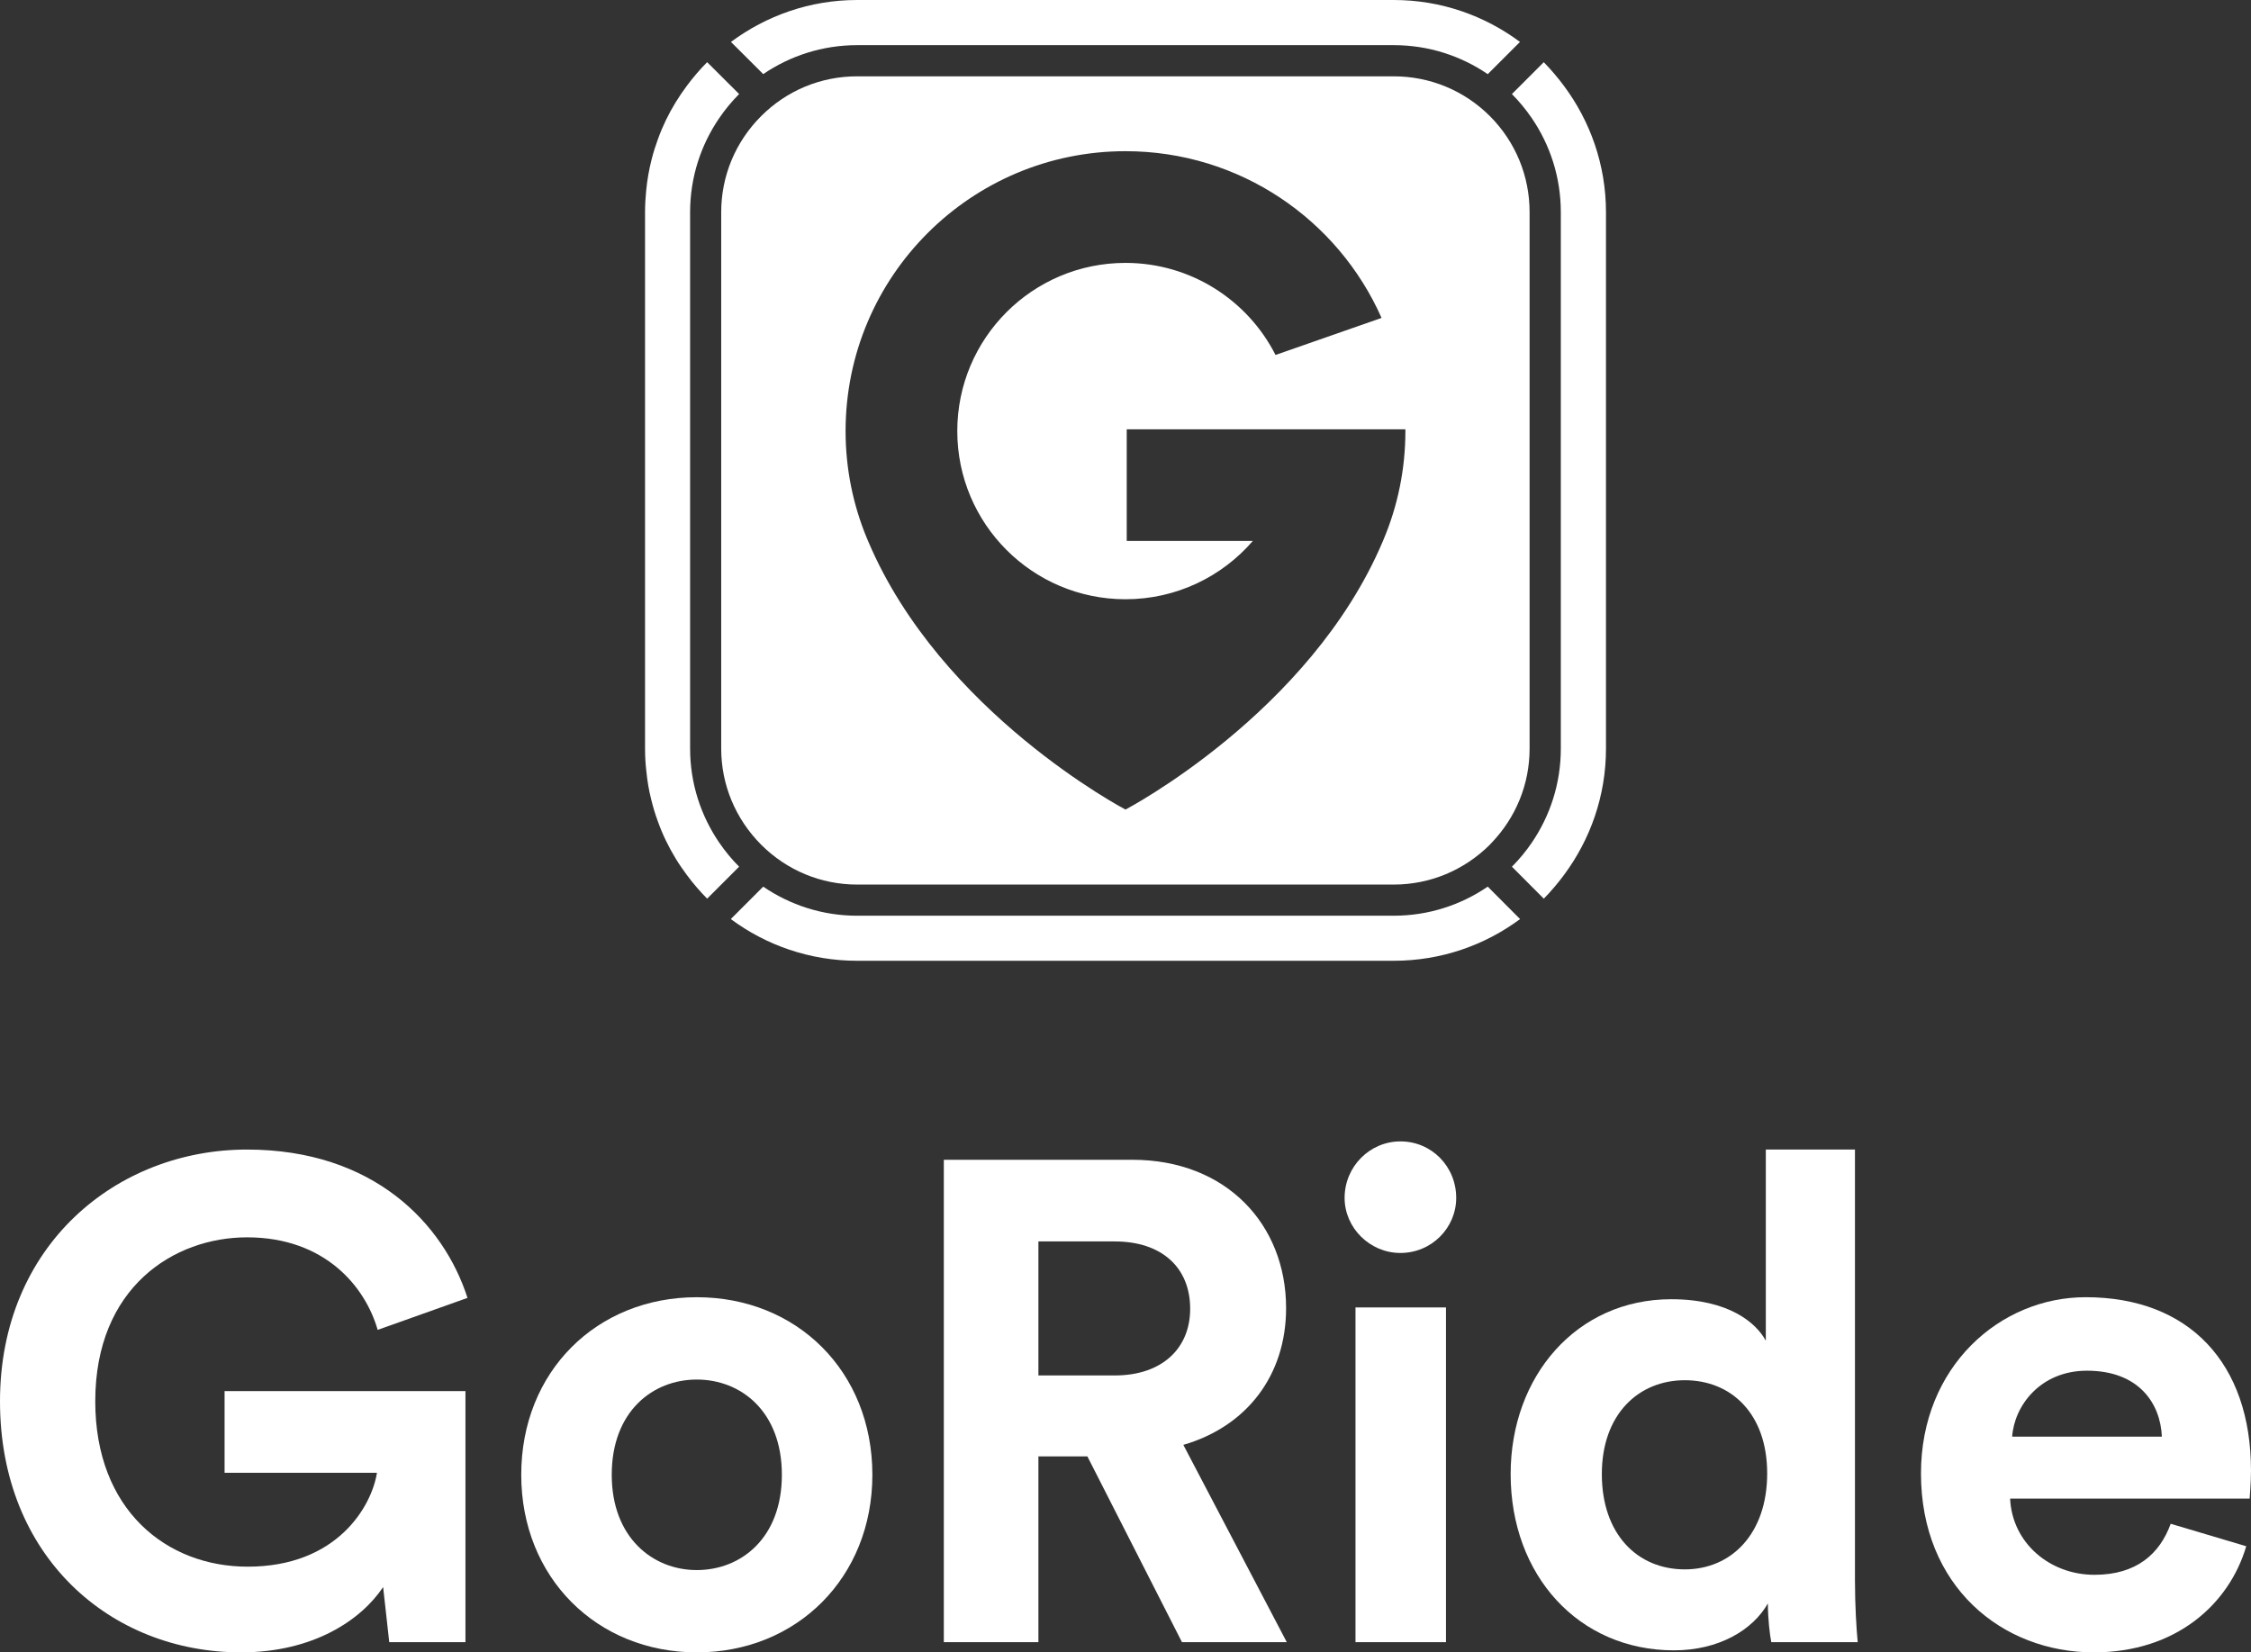
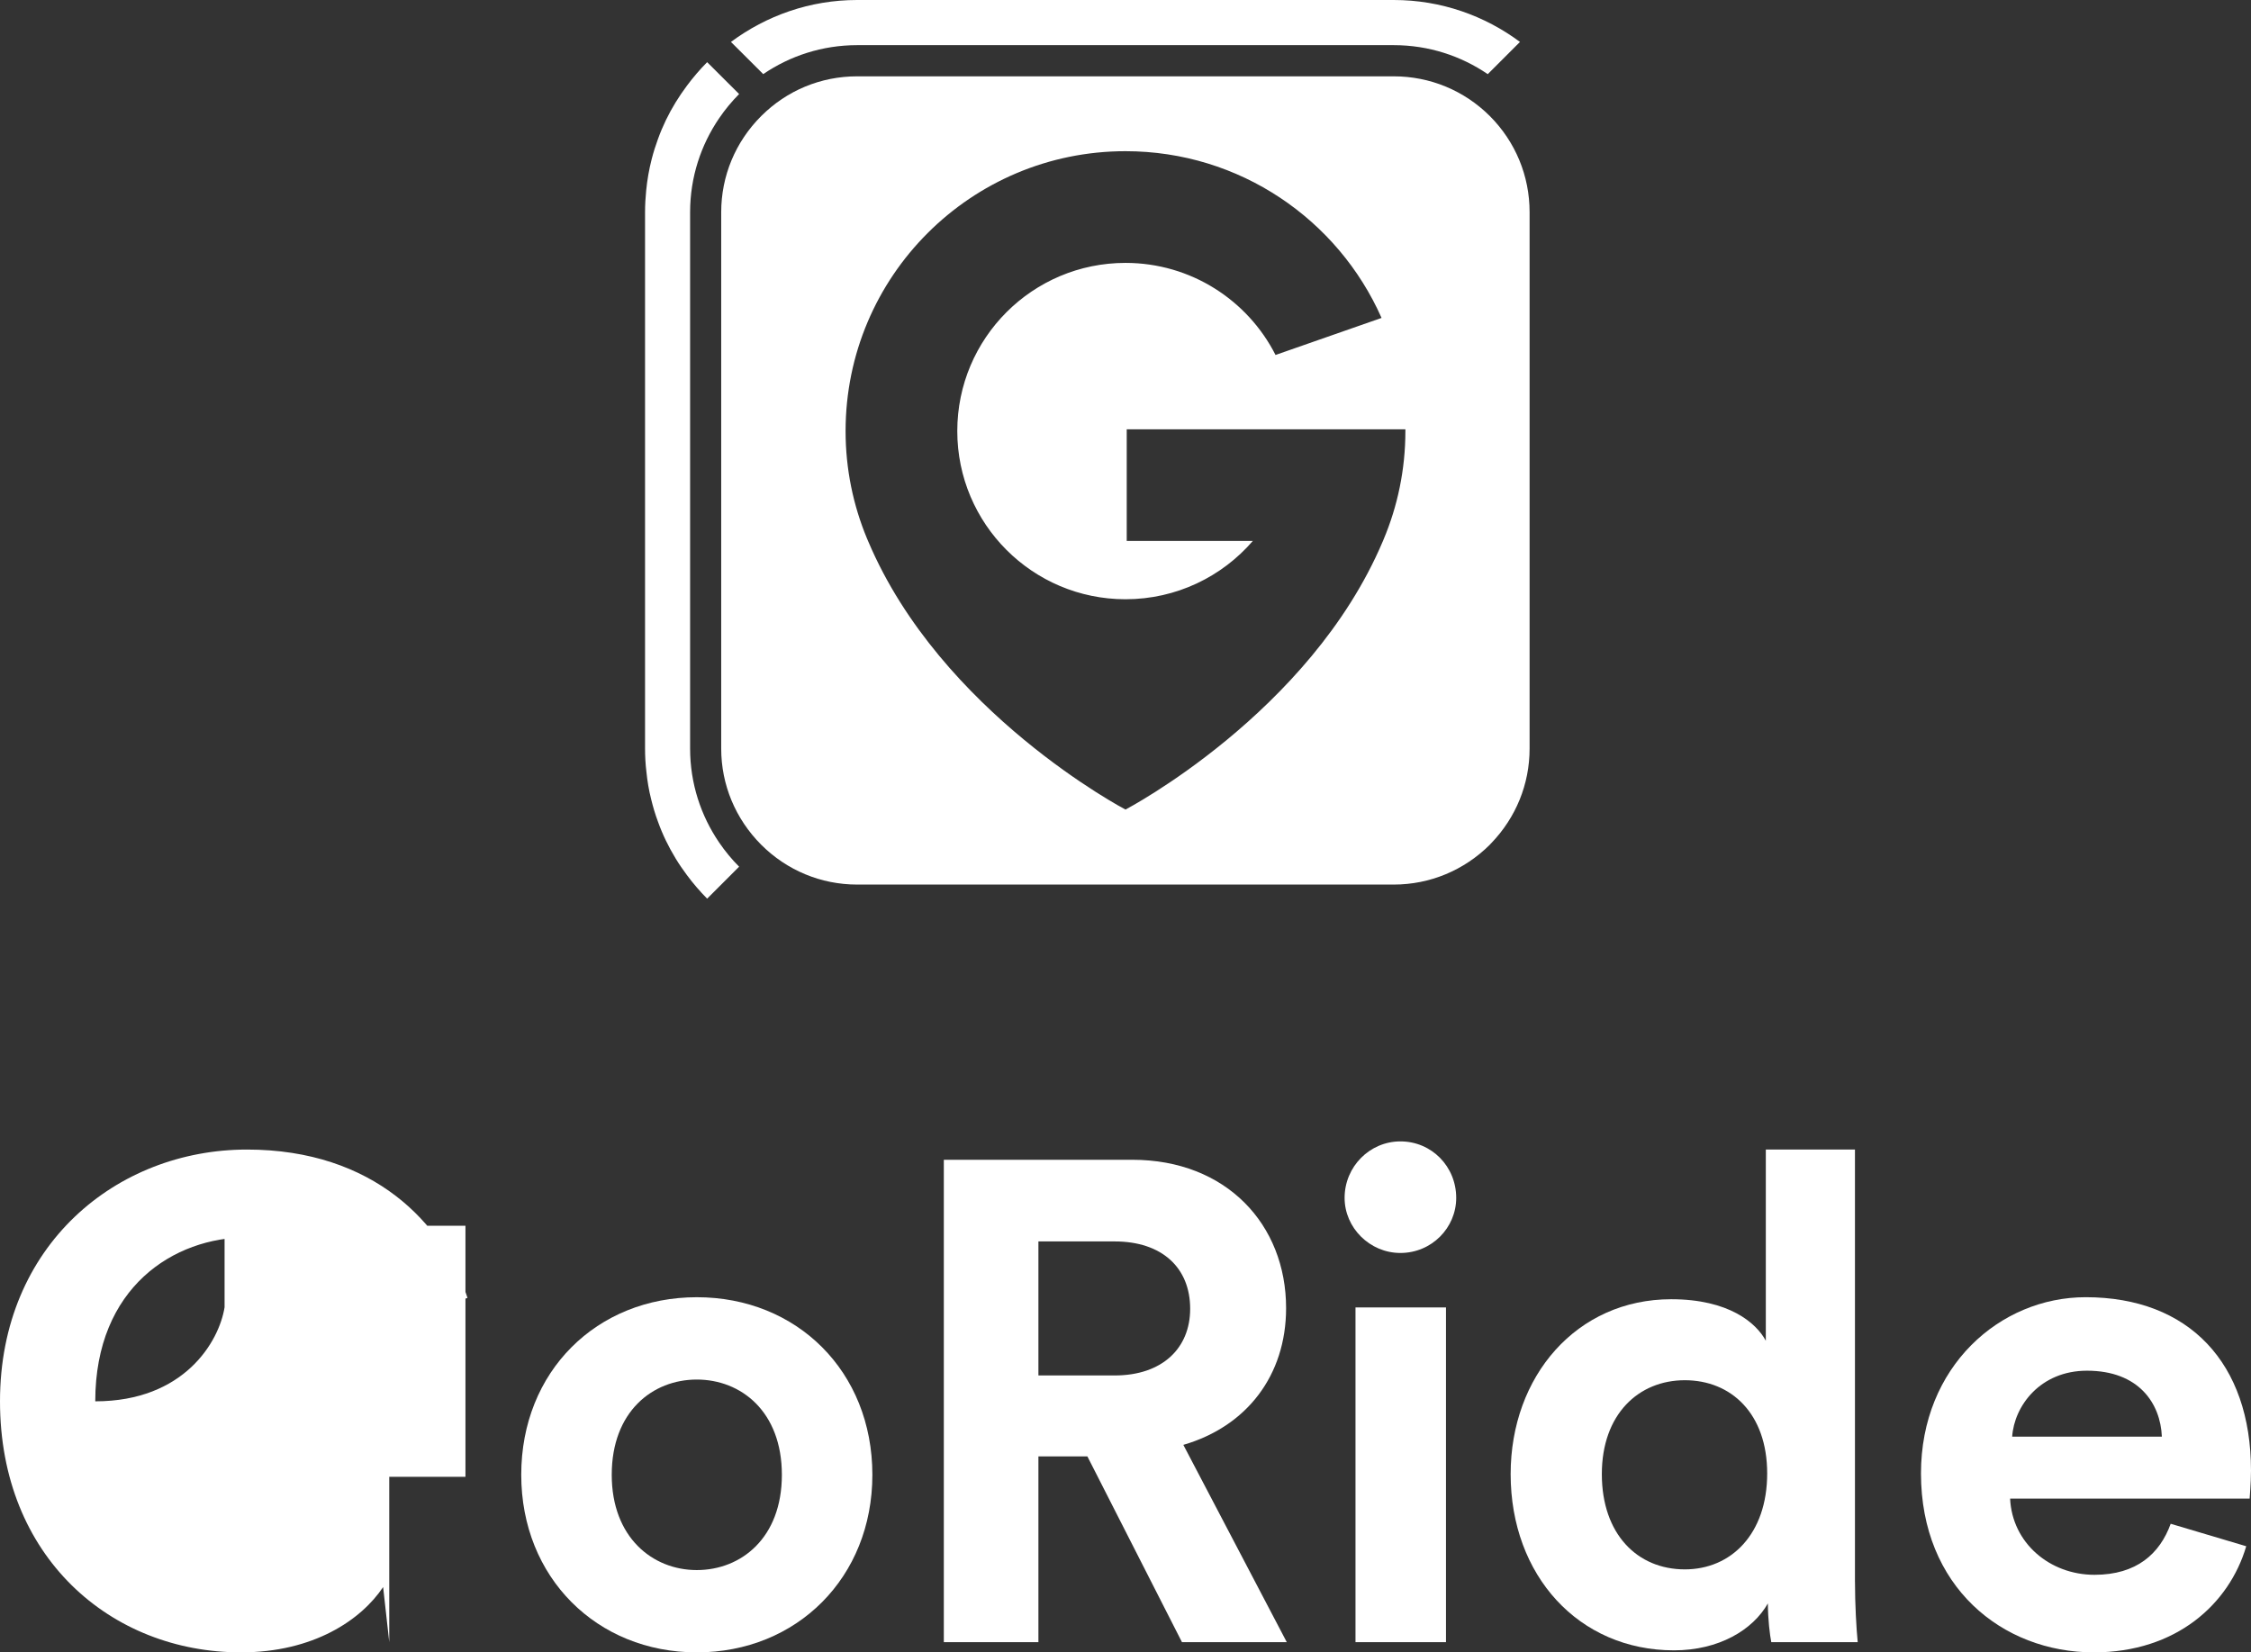
<svg xmlns="http://www.w3.org/2000/svg" version="1.1" id="Layer_1" x="0px" y="0px" viewBox="0 0 907.63 666.35" style="enable-background:new 0 0 907.63 666.35;" xml:space="preserve">
  <rect x="0" y="0" width="907.63" height="666.35" fill="#333333" stroke="none" />
  <style type="text/css">
	.st0{fill:#58595B;}
	.st1{fill:#FFFFFF;}
	.st2{fill:#008D36;}
	.st3{fill:#FFFFFF;enable-background:new    ;}
	.st4{fill:#FDD116;}
	.st5{fill:#006B3F;}
	.st6{fill:#CE1127;}
	.st7{fill:#1D1D1B;}
</style>
  <g>
    <g>
-       <path class="st1" d="M156.95,662.24l-2.47-22.23c-8.78,13.17-27.99,26.34-57.35,26.34C44.73,666.35,0,627.94,0,565.1    c0-62.83,46.92-101.52,99.6-101.52c51.04,0,79.3,29.91,88.9,59.82l-36.22,12.9c-4.94-17.28-21.13-37.32-52.68-37.32    c-29.36,0-61.19,20.03-61.19,66.13c0,43.9,28.81,66.68,61.46,66.68c35.94,0,49.94-24.15,52.13-37.87H90.55v-32.93h97.13v101.25    H156.95z" />
+       <path class="st1" d="M156.95,662.24l-2.47-22.23c-8.78,13.17-27.99,26.34-57.35,26.34C44.73,666.35,0,627.94,0,565.1    c0-62.83,46.92-101.52,99.6-101.52c51.04,0,79.3,29.91,88.9,59.82l-36.22,12.9c-4.94-17.28-21.13-37.32-52.68-37.32    c-29.36,0-61.19,20.03-61.19,66.13c35.94,0,49.94-24.15,52.13-37.87H90.55v-32.93h97.13v101.25    H156.95z" />
      <path class="st1" d="M351.75,594.74c0,41.43-30.46,71.61-70.79,71.61c-40.33,0-70.79-30.18-70.79-71.61    c0-41.71,30.46-71.61,70.79-71.61C321.3,523.12,351.75,553.03,351.75,594.74z M315.26,594.74c0-25.52-16.46-38.41-34.3-38.41    c-17.83,0-34.3,12.9-34.3,38.41c0,25.24,16.46,38.42,34.3,38.42C298.8,633.15,315.26,620.25,315.26,594.74z" />
      <path class="st1" d="M438.45,587.33H418.7v74.91h-38.14V467.7h76c37.87,0,62.01,26.07,62.01,59.82    c0,27.16-15.91,47.74-41.43,55.15l41.71,79.57h-42.26L438.45,587.33z M449.43,554.68c19.21,0,30.46-10.98,30.46-26.89    c0-16.46-11.25-27.16-30.46-27.16H418.7v54.05H449.43z" />
      <path class="st1" d="M564.66,460.29c12.62,0,22.5,10.15,22.5,22.77c0,12.07-9.88,22.22-22.5,22.22c-12.35,0-22.5-10.15-22.5-22.22    C542.17,470.44,552.32,460.29,564.66,460.29z M546.55,662.24v-135h36.49v135H546.55z" />
      <path class="st1" d="M747.95,637.82c0,9.06,0.55,18.93,1.1,24.42H714.2c-0.55-2.74-1.37-9.33-1.37-15.64    c-6.04,10.7-19.76,18.93-37.87,18.93c-38.41,0-65.85-30.18-65.85-71.07c0-39.51,26.61-70.52,64.75-70.52    c23.32,0,34.3,9.6,38.14,16.74v-77.1h35.94V637.82z M679.35,632.88c18.66,0,33.2-14.27,33.2-38.69c0-24.15-14.54-37.59-33.2-37.59    c-18.66,0-33.47,13.72-33.47,37.86C645.88,618.61,660.14,632.88,679.35,632.88z" />
      <path class="st1" d="M905.71,623.55c-6.86,23.32-28.26,42.8-61.46,42.8c-37.04,0-69.69-26.61-69.69-72.16    c0-43.08,31.83-71.07,66.4-71.07c41.71,0,66.67,26.61,66.67,69.97c0,5.21-0.55,10.7-0.55,11.25H810.5    c0.82,17.84,15.91,30.73,34.02,30.73c17.01,0,26.34-8.51,30.73-20.58L905.71,623.55z M871.69,579.37    c-0.55-13.45-9.33-26.61-30.18-26.61c-18.93,0-29.36,14.27-30.18,26.61H871.69z" />
    </g>
    <g>
      <g>
        <path class="st1" d="M307.74,29.89c10.8-7.36,23.85-11.68,37.87-11.68h216.36c14.06,0,27.09,4.32,37.91,11.69l0.85-0.85     l12.14-12.14C598.66,6.34,581.09,0,561.98,0H345.61c-19.08,0-36.65,6.34-50.88,16.91l12.16,12.12L307.74,29.89z" />
-         <path class="st1" d="M599.89,357.55c-10.81,7.38-23.85,11.73-37.91,11.73H345.61c-14.02,0-27.07-4.34-37.87-11.72l-0.84,0.84     l-12.23,12.23c14.23,10.56,31.88,16.82,50.94,16.82h216.36c19.1,0,36.71-6.26,50.94-16.82l-12.2-12.24L599.89,357.55z" />
-         <path class="st1" d="M630.63,34.67c-1.26-1.69-2.55-3.35-3.93-4.94c-1.37-1.58-2.75-3.17-4.23-4.65l-12.85,12.85     c1.48,1.48,2.88,3.04,4.22,4.66c1.35,1.63,2.61,3.32,3.81,5.07c7.37,10.81,11.69,23.85,11.69,37.91v216.32     c0,14.05-4.32,27.09-11.68,37.9c-1.19,1.75-2.46,3.45-3.81,5.07c-1.34,1.61-2.74,3.17-4.22,4.66l12.85,12.89     c1.48-1.48,2.86-3.07,4.23-4.65c1.38-1.59,2.67-3.25,3.93-4.95c10.57-14.24,16.91-31.81,16.91-50.92V85.56     C647.54,66.45,641.2,48.88,630.63,34.67z" />
        <path class="st1" d="M293.8,344.86c-1.35-1.63-2.62-3.32-3.81-5.07c-7.38-10.81-11.73-23.85-11.73-37.91V85.56     c0-14.06,4.35-27.1,11.73-37.91c1.19-1.75,2.46-3.44,3.81-5.07c1.34-1.61,2.74-3.17,4.22-4.66l-12.89-12.85     c-1.49,1.48-2.89,3.04-4.26,4.62c-1.38,1.6-2.68,3.25-3.94,4.94c-1.57,2.12-3.07,4.29-4.45,6.55c-2.89,4.69-5.32,9.71-7.2,14.94     c-0.96,2.6-1.8,5.28-2.51,8.04c-1.05,4.1-1.8,8.33-2.22,12.64c-0.29,2.89-0.46,5.82-0.46,8.75v216.32c0,3.14,0.17,6.24,0.54,9.29     c0.38,3.81,1,7.53,1.93,11.18c0.75,3.06,1.63,6.07,2.72,8.96c1.88,5.28,4.31,10.26,7.2,14.99c1.37,2.26,2.88,4.43,4.45,6.55     c1.25,1.69,2.56,3.35,3.94,4.94c1.37,1.58,2.77,3.14,4.26,4.62l12.89-12.89C296.54,348.03,295.14,346.48,293.8,344.86z" />
      </g>
      <path class="st1" d="M600.73,46.81c-10.38-10.34-24.15-16.03-38.76-16.03H345.6c-14.61,0-28.34,5.69-38.68,16.03    c-10.38,10.38-16.12,24.15-16.12,38.76v216.32c0,14.57,5.74,28.34,16.12,38.76c10.34,10.34,24.11,16.07,38.68,16.07h216.36    c14.61,0,28.34-5.73,38.76-16.07c0-0.04,0-0.04,0-0.04l0.58-0.59c9.96-10.34,15.45-23.82,15.45-38.13V85.57    C616.76,70.96,611.07,57.19,600.73,46.81z M566.67,173.83c0,15.57-3.16,30.4-8.87,43.9c-0.06,0.13-0.11,0.27-0.16,0.41    c-0.05,0.12-0.11,0.23-0.16,0.35c-29.34,69.12-103.67,107.98-103.67,107.98s-74.42-38.98-103.72-108.12    c-0.18-0.42-0.36-0.83-0.53-1.25c-5.54-13.33-8.61-27.94-8.61-43.27c0-62.33,50.53-112.86,112.86-112.86    c46.09,0,85.72,27.62,103.25,67.24l-42.04,14.69l-0.71,0.25c-11.19-22.04-34.09-37.13-60.5-37.13    c-37.46,0-67.82,30.36-67.82,67.82c0,37.45,30.36,67.82,67.82,67.82c20.53,0,38.92-9.12,51.35-23.51h-50.85v-45.03h67.31h0.76    h44.28h0.01V173.83z" />
    </g>
  </g>
</svg>